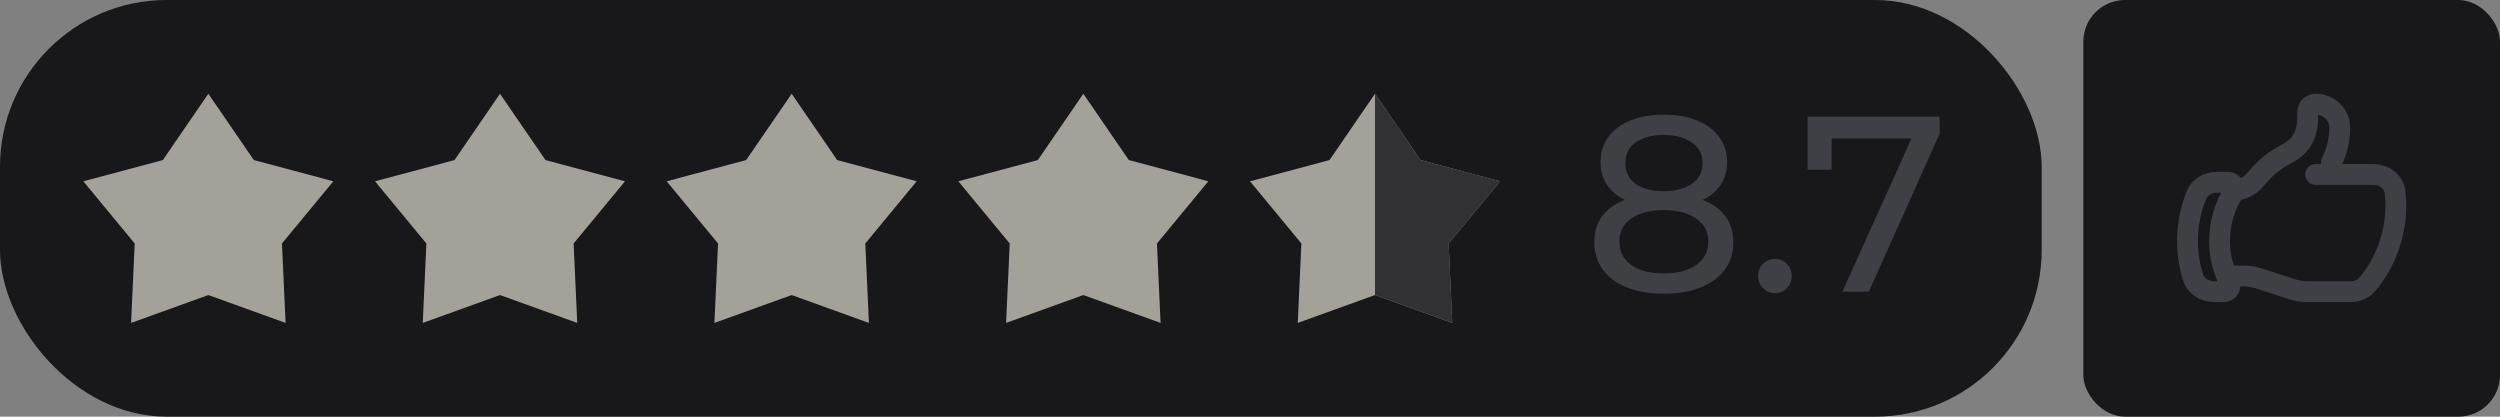
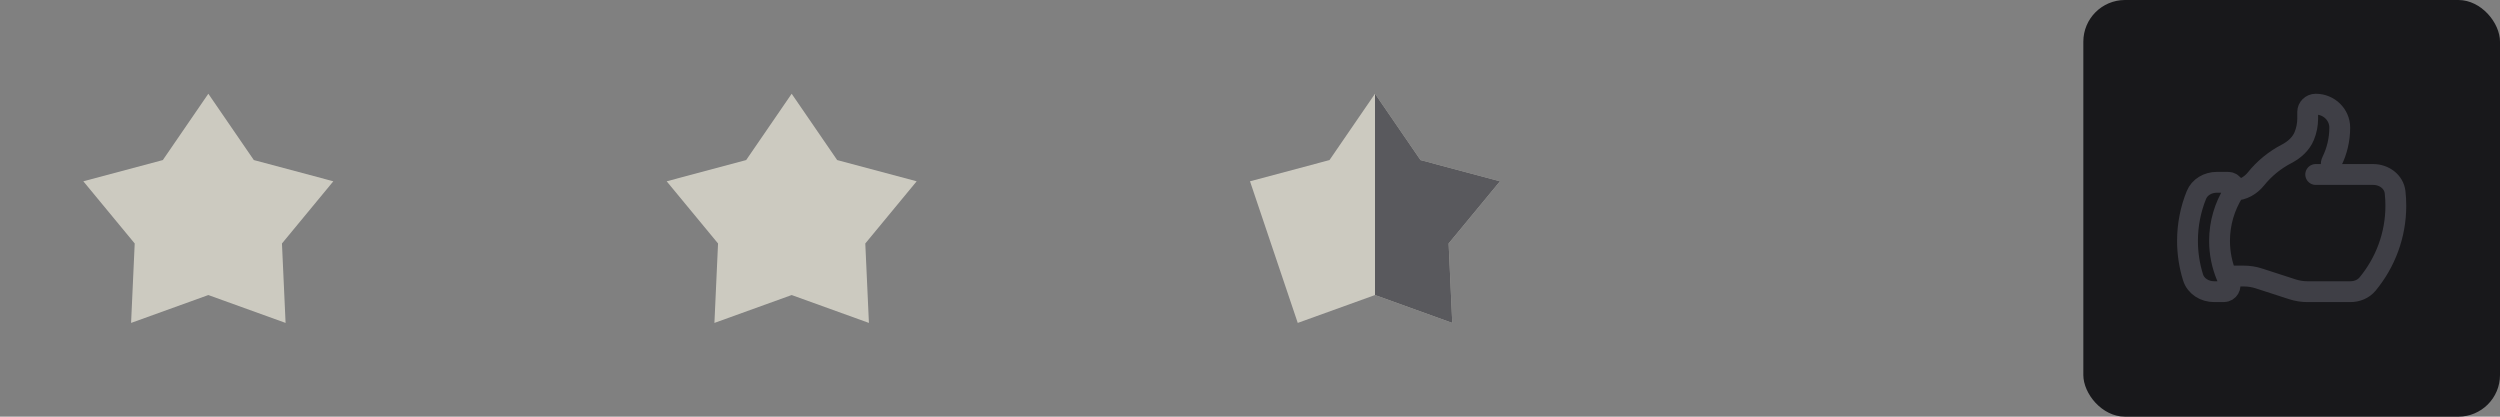
<svg xmlns="http://www.w3.org/2000/svg" width="120" height="20" viewBox="0 0 120 20" fill="none">
  <rect x="0" y="0" width="120" height="20" fill="#808080" stroke="none" />
-   <rect width="98" height="20" rx="8" fill="#18181B" />
  <path opacity="0.6" d="M10 4.5L12.184 7.683L16 8.702L13.534 11.687L13.708 15.5L10 14.162L6.292 15.5L6.466 11.687L4 8.702L7.816 7.683L10 4.5Z" fill="#FFFBEB" />
-   <path opacity="0.6" d="M24 4.5L26.184 7.683L30 8.702L27.534 11.687L27.708 15.5L24 14.162L20.292 15.5L20.466 11.687L18 8.702L21.816 7.683L24 4.5Z" fill="#FFFBEB" />
  <path opacity="0.6" d="M38 4.5L40.184 7.683L44 8.702L41.534 11.687L41.708 15.5L38 14.162L34.292 15.5L34.466 11.687L32 8.702L35.816 7.683L38 4.5Z" fill="#FFFBEB" />
-   <path opacity="0.6" d="M52 4.5L54.184 7.683L58 8.702L55.534 11.687L55.708 15.5L52 14.162L48.292 15.5L48.466 11.687L46 8.702L49.816 7.683L52 4.5Z" fill="#FFFBEB" />
  <g opacity="0.6">
-     <path d="M66 4.5L68.184 7.683L72 8.702L69.534 11.687L69.708 15.5L66 14.162L62.292 15.5L62.466 11.687L60 8.702L63.816 7.683L66 4.5Z" fill="#FFFBEB" />
+     <path d="M66 4.5L68.184 7.683L72 8.702L69.534 11.687L69.708 15.5L66 14.162L62.292 15.5L60 8.702L63.816 7.683L66 4.5Z" fill="#FFFBEB" />
    <path d="M68.184 7.683L66 4.5V14.162L69.708 15.5L69.534 11.687L72 8.702L68.184 7.683Z" fill="#3F3F46" />
  </g>
-   <path d="M79.852 14.096C79.172 14.096 78.584 13.996 78.088 13.796C77.592 13.596 77.208 13.312 76.936 12.944C76.664 12.568 76.528 12.128 76.528 11.624C76.528 11.128 76.656 10.708 76.912 10.364C77.176 10.012 77.556 9.748 78.052 9.572C78.548 9.388 79.148 9.296 79.852 9.296C80.556 9.296 81.156 9.388 81.652 9.572C82.156 9.748 82.54 10.012 82.804 10.364C83.068 10.716 83.2 11.136 83.2 11.624C83.2 12.128 83.064 12.568 82.792 12.944C82.52 13.312 82.132 13.596 81.628 13.796C81.124 13.996 80.532 14.096 79.852 14.096ZM79.852 13.124C80.524 13.124 81.048 12.988 81.424 12.716C81.808 12.436 82 12.06 82 11.588C82 11.124 81.808 10.76 81.424 10.496C81.048 10.224 80.524 10.088 79.852 10.088C79.188 10.088 78.668 10.224 78.292 10.496C77.916 10.76 77.728 11.124 77.728 11.588C77.728 12.06 77.916 12.436 78.292 12.716C78.668 12.988 79.188 13.124 79.852 13.124ZM79.852 9.944C79.212 9.944 78.668 9.86 78.22 9.692C77.772 9.516 77.428 9.268 77.188 8.948C76.948 8.62 76.828 8.232 76.828 7.784C76.828 7.312 76.952 6.908 77.2 6.572C77.456 6.228 77.812 5.964 78.268 5.78C78.724 5.596 79.252 5.504 79.852 5.504C80.46 5.504 80.992 5.596 81.448 5.78C81.904 5.964 82.26 6.228 82.516 6.572C82.772 6.908 82.9 7.312 82.9 7.784C82.9 8.232 82.78 8.62 82.54 8.948C82.3 9.268 81.952 9.516 81.496 9.692C81.04 9.86 80.492 9.944 79.852 9.944ZM79.852 9.176C80.436 9.176 80.892 9.056 81.22 8.816C81.556 8.576 81.724 8.248 81.724 7.832C81.724 7.408 81.552 7.076 81.208 6.836C80.864 6.596 80.412 6.476 79.852 6.476C79.292 6.476 78.844 6.596 78.508 6.836C78.18 7.076 78.016 7.408 78.016 7.832C78.016 8.248 78.176 8.576 78.496 8.816C78.824 9.056 79.276 9.176 79.852 9.176ZM85.208 14.072C84.984 14.072 84.792 13.996 84.632 13.844C84.472 13.684 84.392 13.484 84.392 13.244C84.392 13.004 84.472 12.808 84.632 12.656C84.792 12.504 84.984 12.428 85.208 12.428C85.424 12.428 85.608 12.504 85.76 12.656C85.92 12.808 86 13.004 86 13.244C86 13.484 85.92 13.684 85.76 13.844C85.608 13.996 85.424 14.072 85.208 14.072ZM88.434 14L91.998 6.104L92.31 6.644H87.318L87.918 6.056V8.144H86.766V5.6H93.102V6.416L89.706 14H88.434Z" fill="#3F3F46" />
  <rect x="100" width="20" height="20" rx="2" fill="#18181B" />
  <path d="M107.247 9.125C107.661 9.125 108.034 8.902 108.289 8.585C108.686 8.092 109.185 7.682 109.757 7.385C110.127 7.193 110.448 6.907 110.604 6.527C110.713 6.262 110.769 5.978 110.769 5.692V5.375C110.769 5.168 110.941 5 111.154 5C111.791 5 112.308 5.504 112.308 6.125C112.308 6.701 112.175 7.246 111.937 7.734C111.801 8.013 111.992 8.375 112.309 8.375M112.309 8.375H113.912C114.438 8.375 114.909 8.722 114.965 9.232C114.988 9.444 115 9.658 115 9.875C115 11.299 114.491 12.607 113.642 13.636C113.443 13.876 113.135 14 112.819 14H110.759C110.511 14 110.265 13.961 110.029 13.884L108.432 13.366C108.197 13.289 107.95 13.25 107.702 13.25H106.874M112.309 8.375H111.154M106.874 13.25C106.916 13.352 106.963 13.453 107.012 13.551C107.114 13.751 106.972 14 106.744 14H106.278C105.823 14 105.4 13.741 105.267 13.316C105.093 12.761 105 12.172 105 11.562C105 10.786 105.151 10.044 105.426 9.364C105.583 8.977 105.983 8.75 106.41 8.75H106.95C107.192 8.75 107.332 9.028 107.206 9.23C106.783 9.91 106.538 10.708 106.538 11.562C106.538 12.159 106.658 12.729 106.874 13.25Z" stroke="#3F3F46" stroke-linecap="round" stroke-linejoin="round" />
</svg>